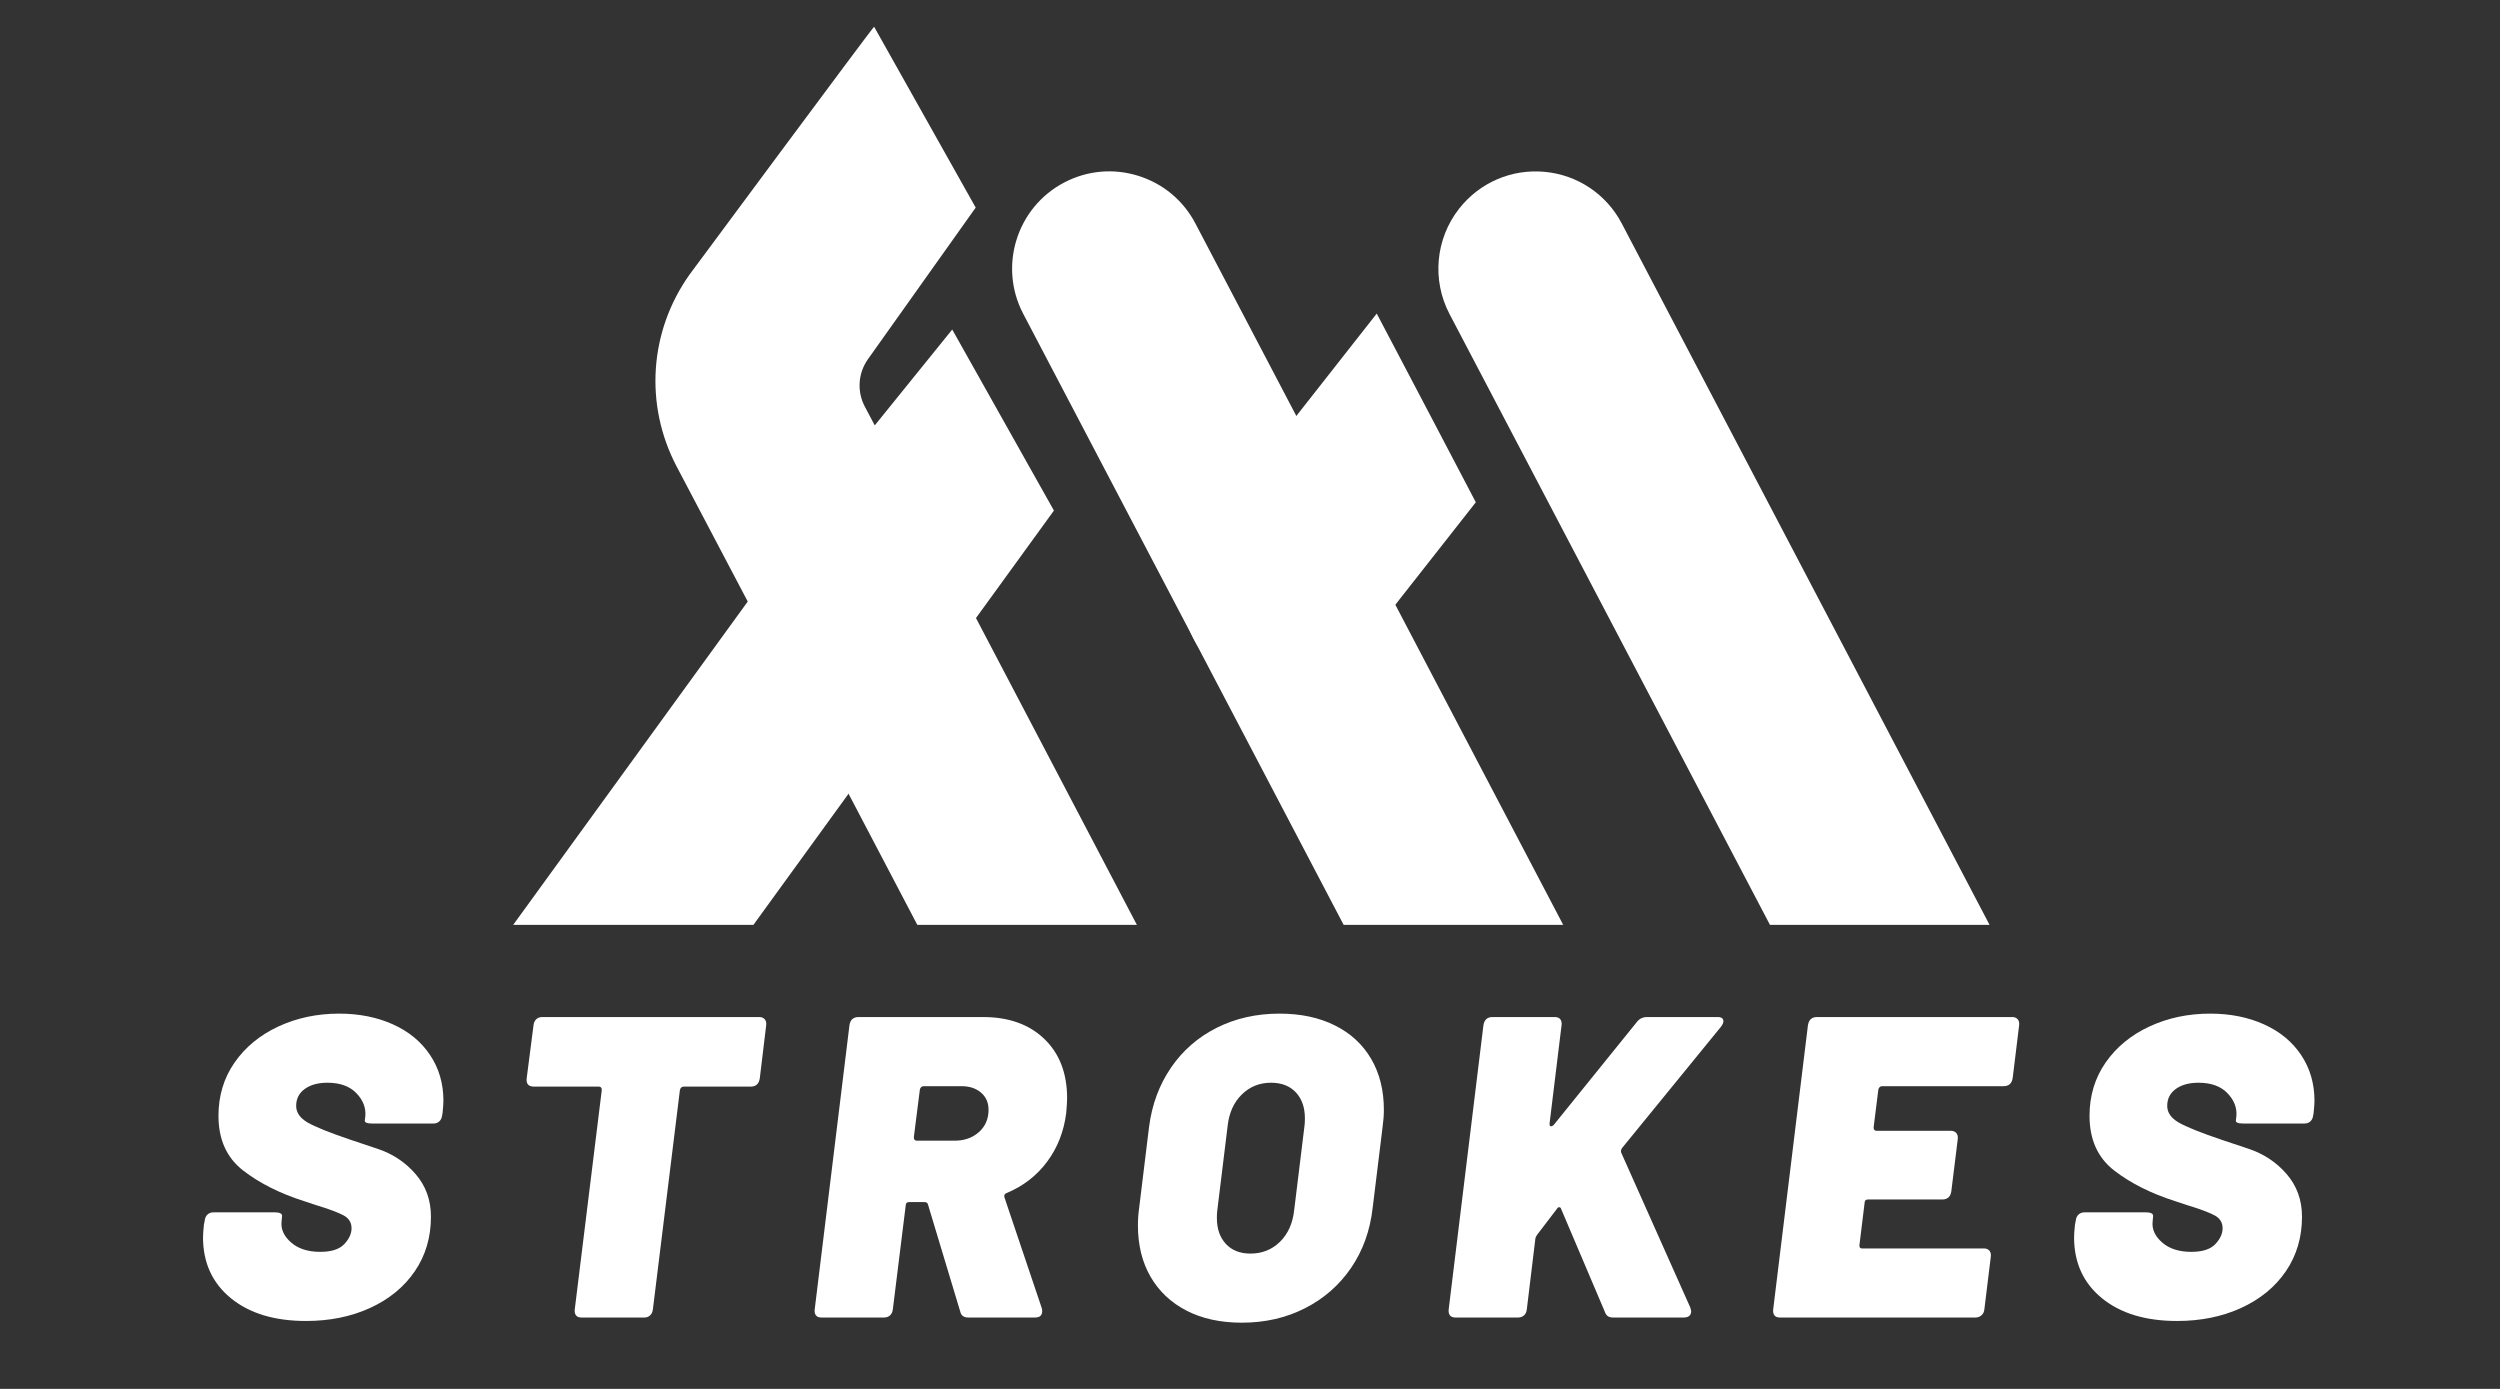
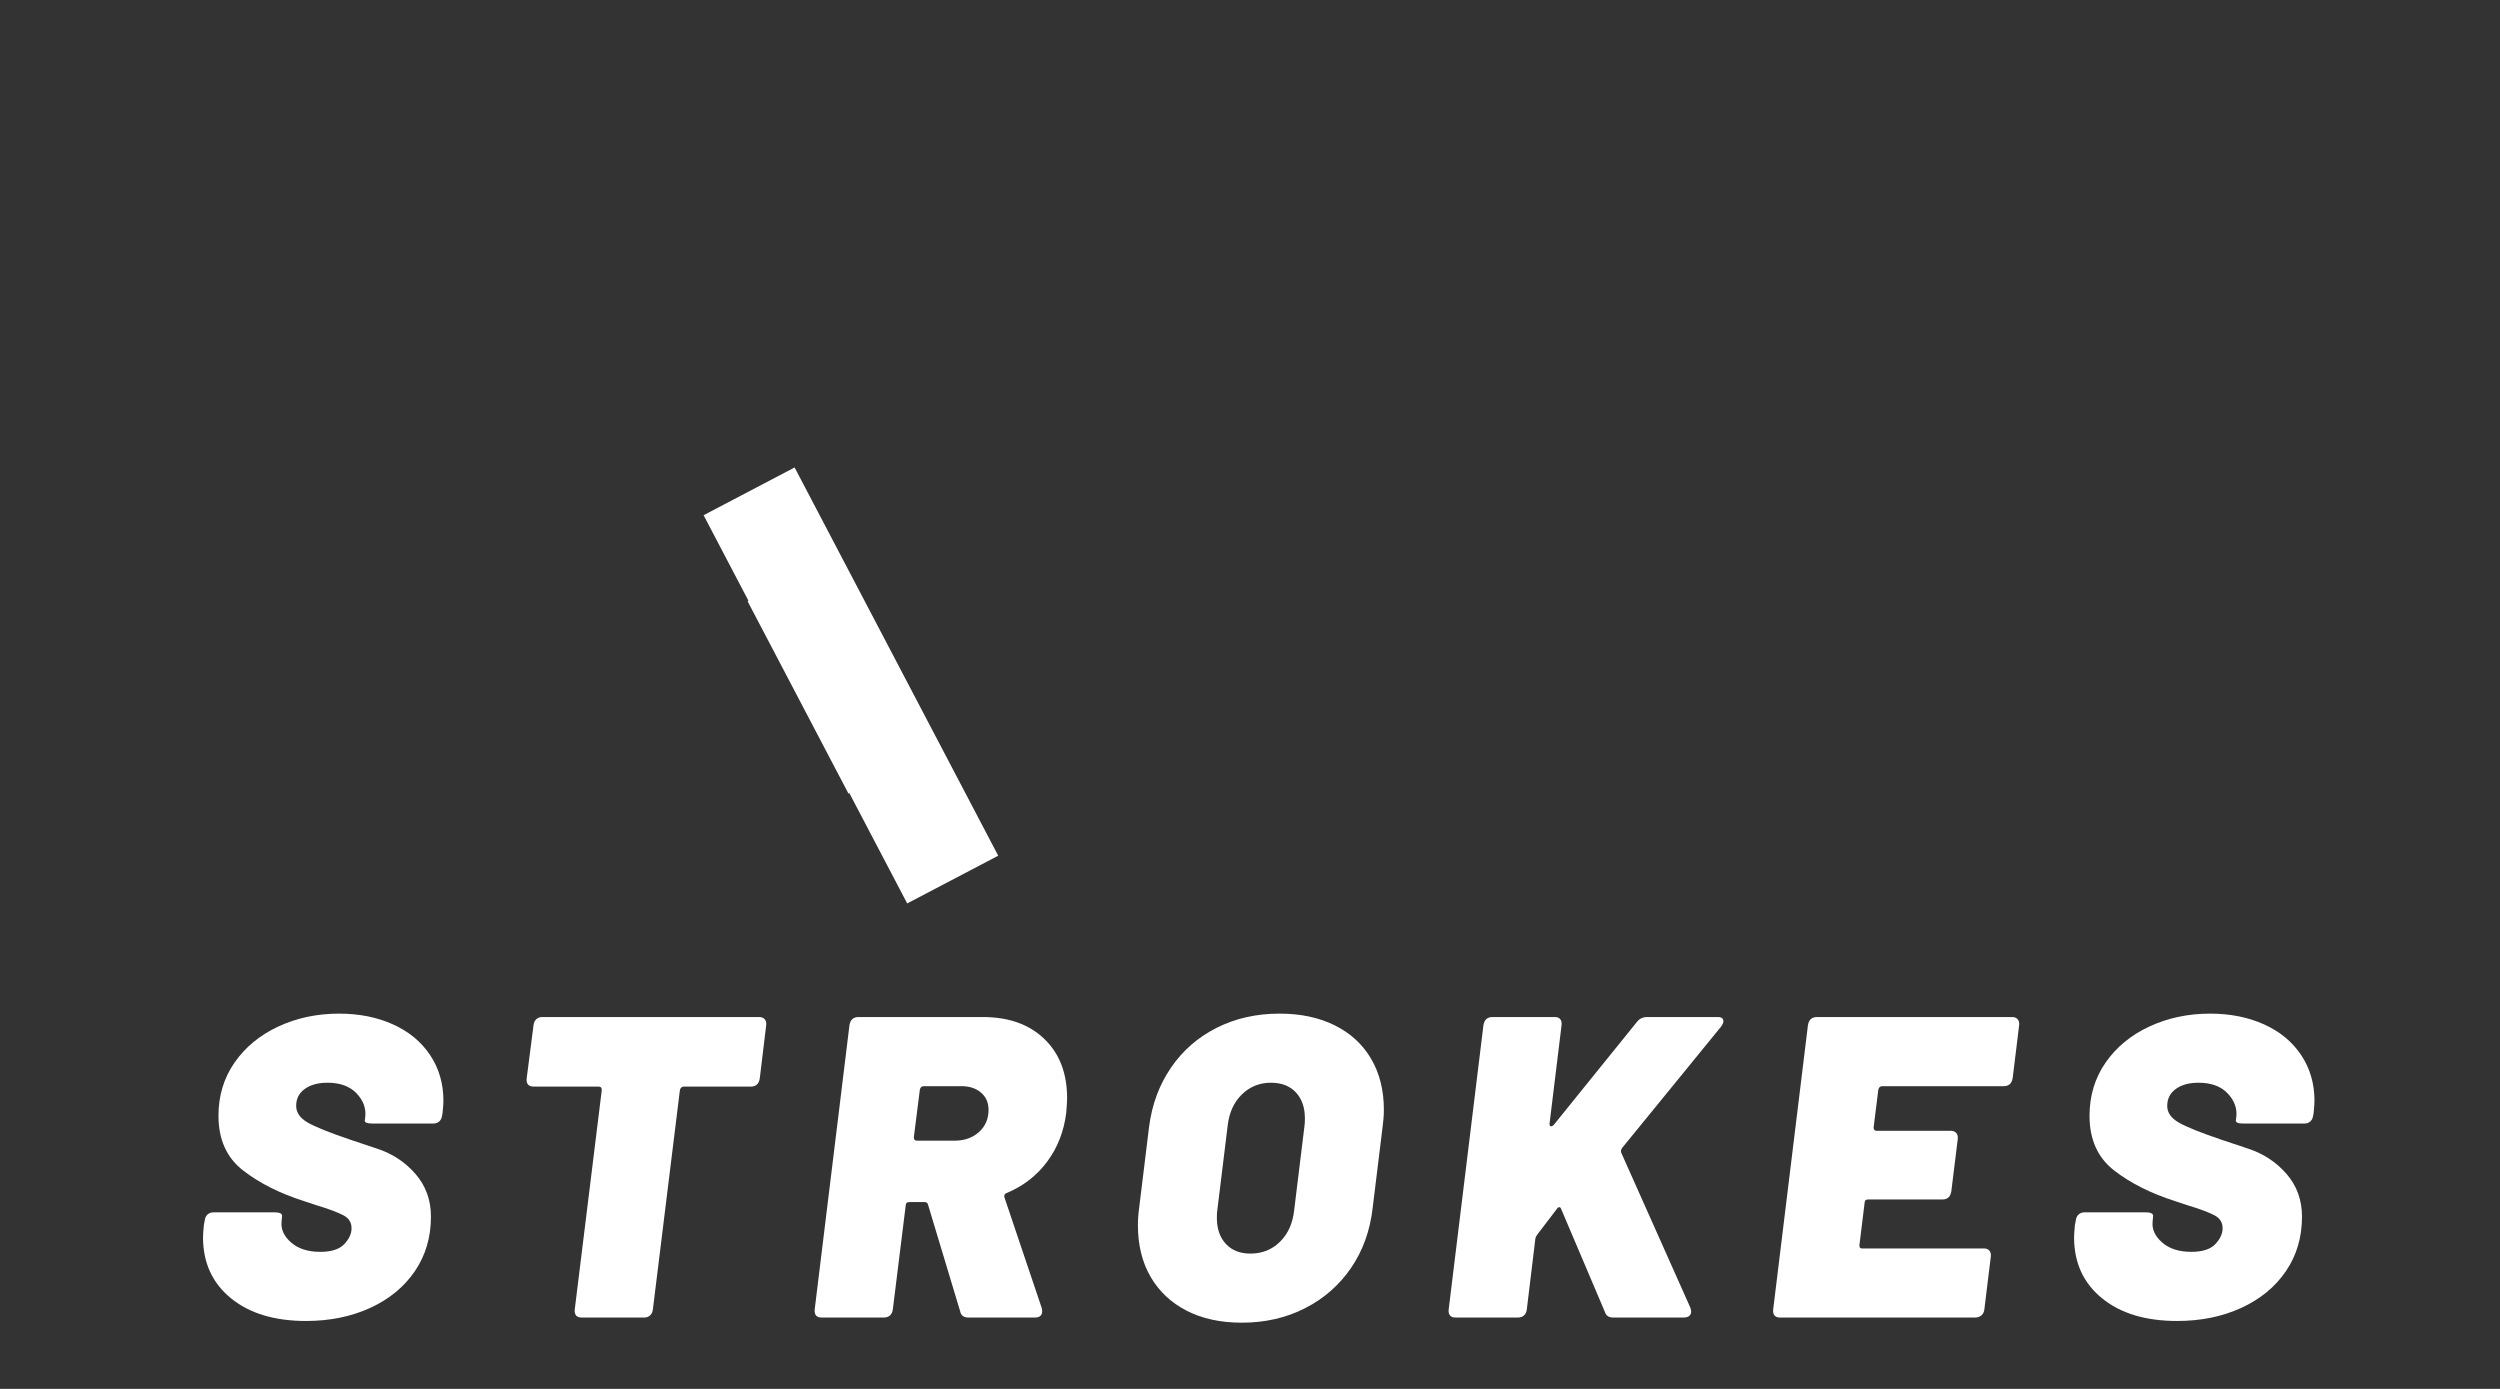
<svg xmlns="http://www.w3.org/2000/svg" version="1.0" preserveAspectRatio="xMidYMid meet" height="1000" viewBox="0 0 1350 750" zoomAndPan="magnify" width="1800">
  <rect x="0" y="0" width="1350" height="750" fill="#333333" stroke="none" />
  <defs>
    <g />
    <clipPath id="654ed17805">
      <rect height="272" y="0" width="1180" x="0" />
    </clipPath>
    <clipPath id="f07a13b47b">
-       <path clip-rule="nonzero" d="M 264.047 306.598 L 471.492 306.598 L 471.492 499.414 L 264.047 499.414 Z M 264.047 306.598" />
-     </clipPath>
+       </clipPath>
    <clipPath id="eaa8fabae0">
      <path clip-rule="nonzero" d="M 471.379 410.461 L 359.062 565.301 C 349.227 578.867 333.32 586.973 316.531 586.973 C 305.422 586.973 294.781 583.508 285.742 576.957 C 274.395 568.723 266.93 556.562 264.719 542.719 C 262.523 528.875 265.836 514.996 274.07 503.637 L 416.949 306.68 Z M 471.379 410.461" />
    </clipPath>
    <clipPath id="bb964a4a4b">
      <path clip-rule="nonzero" d="M 471.379 410.461 L 359.062 565.301 C 349.227 578.867 333.32 586.973 316.531 586.973 C 305.422 586.973 294.781 583.508 285.742 576.957 C 274.395 568.723 266.93 556.562 264.719 542.719 C 262.523 528.875 265.836 514.996 274.07 503.637 L 416.949 306.68 Z M 471.379 410.461" />
    </clipPath>
    <clipPath id="8784f6d354">
      <path clip-rule="nonzero" d="M 546 92.105 L 856 92.105 L 856 499.414 L 546 499.414 Z M 546 92.105" />
    </clipPath>
    <clipPath id="d056a433c9">
-       <path clip-rule="nonzero" d="M 849.715 510.074 L 645.52 120.68 C 639.004 108.254 628.051 99.117 614.656 94.938 C 601.266 90.762 587.059 92.051 574.645 98.566 C 549.004 112.008 539.09 143.809 552.531 169.438 L 756.727 558.836 C 765.828 576.18 783.664 586.961 803.254 586.961 C 811.676 586.961 820.098 584.875 827.602 580.949 C 840.027 574.434 849.164 563.477 853.344 550.086 C 857.523 536.695 856.23 522.488 849.715 510.062" />
-     </clipPath>
+       </clipPath>
    <clipPath id="656d64b085">
      <path clip-rule="nonzero" d="M 849.715 510.074 L 645.52 120.68 C 639.004 108.254 628.051 99.117 614.656 94.938 C 601.266 90.762 587.059 92.051 574.645 98.566 C 549.004 112.008 539.09 143.809 552.531 169.438 L 756.727 558.836 C 765.828 576.18 783.664 586.961 803.254 586.961 C 811.676 586.961 820.098 584.875 827.602 580.949 C 840.027 574.434 849.164 563.477 853.344 550.086 C 857.523 536.695 856.23 522.488 849.715 510.062" />
    </clipPath>
    <clipPath id="eae0ef5beb">
      <path clip-rule="nonzero" d="M 638.648 169.188 L 797 169.188 L 797 373.465 L 638.648 373.465 Z M 638.648 169.188" />
    </clipPath>
    <clipPath id="5fb2b358d8">
      <path clip-rule="nonzero" d="M 796.941 271.227 L 732.496 353.27 C 714.609 376.035 681.551 380.016 658.785 362.129 C 647.754 353.469 640.762 341.031 639.082 327.113 C 637.41 313.191 641.25 299.449 649.922 288.418 L 743.438 169.324 L 773.273 226.078 Z M 796.941 271.227" />
    </clipPath>
    <clipPath id="bbe63bd54d">
-       <path clip-rule="nonzero" d="M 796.941 271.227 L 732.496 353.27 C 714.609 376.035 681.551 380.016 658.785 362.129 C 647.754 353.469 640.762 341.031 639.082 327.113 C 637.41 313.191 641.25 299.449 649.922 288.418 L 743.438 169.324 L 773.273 226.078 Z M 796.941 271.227" />
-     </clipPath>
+       </clipPath>
    <clipPath id="2bd8783bf8">
      <path clip-rule="nonzero" d="M 776.605 92.105 L 1086 92.105 L 1086 499.414 L 776.605 499.414 Z M 776.605 92.105" />
    </clipPath>
    <clipPath id="2ff2ef6746">
      <path clip-rule="nonzero" d="M 1057.832 580.961 C 1050.324 584.891 1041.906 586.973 1033.484 586.973 C 1013.879 586.973 996.059 576.191 986.957 558.848 L 782.758 169.602 C 773.121 151.254 775.152 128.938 787.965 112.633 C 799.016 98.566 816.23 91.148 834.043 92.781 C 851.848 94.41 867.438 104.84 875.75 120.68 L 1079.945 510.074 C 1093.387 535.719 1083.473 567.508 1057.832 580.961" />
    </clipPath>
    <clipPath id="8c9efb3b46">
      <path clip-rule="nonzero" d="M 1057.832 580.961 C 1050.324 584.891 1041.906 586.973 1033.484 586.973 C 1013.879 586.973 996.059 576.191 986.957 558.848 L 782.758 169.602 C 773.121 151.254 775.152 128.938 787.965 112.633 C 799.016 98.566 816.23 91.148 834.043 92.781 C 851.848 94.41 867.438 104.84 875.75 120.68 L 1079.945 510.074 C 1093.387 535.719 1083.473 567.508 1057.832 580.961" />
    </clipPath>
    <clipPath id="a50fda9535">
      <path clip-rule="nonzero" d="M 403.754 306.598 L 471.492 306.598 L 471.492 428.719 L 403.754 428.719 Z M 403.754 306.598" />
    </clipPath>
    <clipPath id="da74b07bba">
      <path clip-rule="nonzero" d="M 471.379 410.461 L 458.211 428.609 L 403.781 324.828 L 416.949 306.68 Z M 471.379 410.461" />
    </clipPath>
    <clipPath id="c581e181db">
      <path clip-rule="nonzero" d="M 471.379 410.461 L 458.211 428.609 L 403.781 324.828 L 416.949 306.68 Z M 471.379 410.461" />
    </clipPath>
    <clipPath id="a022a3c017">
      <path clip-rule="nonzero" d="M 353.242 14.43 L 625.805 14.43 L 625.805 499.414 L 353.242 499.414 Z M 353.242 14.43" />
    </clipPath>
    <clipPath id="91bce011ac">
      <path clip-rule="nonzero" d="M 623.117 550.102 C 618.938 563.492 609.797 574.445 597.387 580.961 C 589.895 584.891 581.473 586.973 573.039 586.973 C 553.434 586.973 535.613 576.191 526.516 558.848 L 458.211 428.609 L 471.379 410.461 L 416.949 306.68 L 403.781 324.828 L 365.375 251.883 C 347.906 218.602 350.594 178.875 372.379 148.23 C 372.379 148.23 470.988 15.09 472.02 14.438 L 526.875 112.094 L 468.73 193.902 C 463.336 201.492 462.672 211.332 467 219.578 L 472.367 229.707 L 514.203 177.945 L 569.121 275.703 L 527.027 333.738 L 619.5 510.074 C 626.016 522.5 627.297 536.707 623.117 550.102" />
    </clipPath>
    <clipPath id="c6861ab56c">
      <path clip-rule="nonzero" d="M 623.117 550.102 C 618.938 563.492 609.797 574.445 597.387 580.961 C 589.895 584.891 581.473 586.973 573.039 586.973 C 553.434 586.973 535.613 576.191 526.516 558.848 L 458.211 428.609 L 471.379 410.461 L 416.949 306.68 L 403.781 324.828 L 365.375 251.883 C 347.906 218.602 350.594 178.875 372.379 148.23 C 372.379 148.23 470.988 15.09 472.02 14.438 L 526.875 112.094 L 468.73 193.902 C 463.336 201.492 462.672 211.332 467 219.578 L 472.367 229.707 L 514.203 177.945 L 569.121 275.703 L 527.027 333.738 L 619.5 510.074 C 626.016 522.5 627.297 536.707 623.117 550.102" />
    </clipPath>
    <clipPath id="280726b084">
      <path clip-rule="nonzero" d="M 379.852 252.406 L 539.23 252.406 L 539.23 487.945 L 379.852 487.945 Z M 379.852 252.406" />
    </clipPath>
    <clipPath id="373cc292f3">
      <path clip-rule="nonzero" d="M 379.941 278.211 L 429.09 252.434 L 539.039 462.078 L 489.887 487.855 Z M 379.941 278.211" />
    </clipPath>
    <clipPath id="a5c6a0bab9">
      <path clip-rule="nonzero" d="M 379.941 278.211 L 429.09 252.434 L 539.039 462.078 L 489.887 487.855 Z M 379.941 278.211" />
    </clipPath>
  </defs>
  <g transform="matrix(1, 0, 0, 1, 101, 478)">
    <g clip-path="url(#654ed17805)">
      <g fill-opacity="1" fill="#ffffff">
        <g transform="translate(1.679, 233.469)">
          <g>
            <path d="M 62.578 1.859 C 45.586 1.859 32.066 -2.234 22.016 -10.422 C 11.973 -18.617 6.953 -29.594 6.953 -43.344 C 6.953 -44.738 7.109 -46.977 7.422 -50.062 L 7.875 -52.391 C 8.031 -53.773 8.531 -54.852 9.375 -55.625 C 10.227 -56.406 11.273 -56.797 12.516 -56.797 L 45.656 -56.797 C 48.594 -56.797 49.91 -56.02 49.609 -54.469 L 49.375 -51.922 C 48.906 -47.742 50.602 -43.957 54.469 -40.562 C 58.332 -37.164 63.586 -35.469 70.234 -35.469 C 76.266 -35.469 80.594 -36.859 83.219 -39.641 C 85.844 -42.422 87.156 -45.281 87.156 -48.219 C 87.156 -51.301 85.723 -53.613 82.859 -55.156 C 80.004 -56.707 75.023 -58.566 67.922 -60.734 L 61.656 -62.812 C 48.52 -66.988 37.508 -72.516 28.625 -79.391 C 19.738 -86.266 15.297 -96.113 15.297 -108.938 C 15.297 -119.758 18.191 -129.344 23.984 -137.688 C 29.785 -146.031 37.664 -152.52 47.625 -157.156 C 57.594 -161.789 68.531 -164.109 80.438 -164.109 C 91.25 -164.109 100.941 -162.176 109.516 -158.312 C 118.098 -154.445 124.785 -148.922 129.578 -141.734 C 134.367 -134.555 136.766 -126.332 136.766 -117.062 C 136.766 -115.664 136.609 -113.422 136.297 -110.328 L 136.062 -109.172 C 135.906 -107.785 135.398 -106.703 134.547 -105.922 C 133.703 -105.148 132.66 -104.766 131.422 -104.766 L 98.281 -104.766 C 95.344 -104.766 94.031 -105.383 94.344 -106.625 L 94.578 -108.484 C 95.035 -113.117 93.445 -117.328 89.812 -121.109 C 86.188 -124.898 80.973 -126.797 74.172 -126.797 C 69.078 -126.797 64.984 -125.676 61.891 -123.438 C 58.797 -121.195 57.25 -118.145 57.25 -114.281 C 57.25 -110.719 59.297 -107.738 63.391 -105.344 C 67.492 -102.957 75.258 -99.832 86.688 -95.969 C 87.926 -95.5 92.676 -93.91 100.938 -91.203 C 109.207 -88.504 116.125 -83.945 121.688 -77.531 C 127.25 -71.125 130.031 -63.438 130.031 -54.469 C 130.031 -43.344 127.133 -33.531 121.344 -25.031 C 115.551 -16.531 107.516 -9.922 97.234 -5.203 C 86.961 -0.492 75.41 1.859 62.578 1.859 Z M 62.578 1.859" />
          </g>
        </g>
      </g>
      <g fill-opacity="1" fill="#ffffff">
        <g transform="translate(168.104, 233.469)">
          <g>
            <path d="M 140.938 -162.266 C 142.164 -162.266 143.129 -161.875 143.828 -161.094 C 144.523 -160.32 144.797 -159.242 144.641 -157.859 L 141.172 -129.109 C 140.703 -126.172 139.078 -124.703 136.297 -124.703 L 100.141 -124.703 C 99.055 -124.703 98.359 -124.086 98.047 -122.859 L 83.453 -4.406 C 83.297 -3.008 82.789 -1.926 81.938 -1.156 C 81.094 -0.383 80.051 0 78.812 0 L 44.969 0 C 43.57 0 42.566 -0.383 41.953 -1.156 C 41.336 -1.926 41.109 -3.008 41.266 -4.406 L 55.859 -122.859 C 55.859 -124.086 55.316 -124.703 54.234 -124.703 L 19.234 -124.703 C 16.297 -124.703 14.984 -126.172 15.297 -129.109 L 19 -157.859 C 19.156 -159.242 19.656 -160.32 20.5 -161.094 C 21.352 -161.875 22.398 -162.266 23.641 -162.266 Z M 140.938 -162.266" />
          </g>
        </g>
      </g>
      <g fill-opacity="1" fill="#ffffff">
        <g transform="translate(334.065, 233.469)">
          <g>
            <path d="M 87.844 0 C 85.375 0 83.91 -1.082 83.453 -3.25 L 66.062 -60.969 C 65.906 -61.895 65.207 -62.359 63.969 -62.359 L 56.094 -62.359 C 54.707 -62.359 54.016 -61.738 54.016 -60.5 L 47.062 -4.406 C 46.906 -3.008 46.398 -1.926 45.547 -1.156 C 44.691 -0.383 43.57 0 42.188 0 L 8.578 0 C 7.18 0 6.176 -0.383 5.562 -1.156 C 4.945 -1.926 4.719 -3.008 4.875 -4.406 L 23.641 -157.859 C 24.109 -160.797 25.734 -162.266 28.516 -162.266 L 95.734 -162.266 C 109.641 -162.266 120.688 -158.32 128.875 -150.438 C 137.07 -142.551 141.172 -131.891 141.172 -118.453 C 141.172 -116.898 141.016 -114.27 140.703 -110.562 C 139.461 -100.52 136.02 -91.711 130.375 -84.141 C 124.738 -76.566 117.441 -70.926 108.484 -67.219 C 107.398 -66.758 107.016 -65.988 107.328 -64.906 L 127.484 -5.094 C 127.641 -4.633 127.719 -4.098 127.719 -3.484 C 127.719 -1.16 126.406 0 123.781 0 Z M 63.75 -124.938 C 62.664 -124.938 61.969 -124.316 61.656 -123.078 L 58.406 -97.359 C 58.406 -96.117 58.945 -95.5 60.031 -95.5 L 80.438 -95.5 C 85.688 -95.5 90.051 -97.039 93.531 -100.125 C 97.008 -103.219 98.75 -107.238 98.75 -112.188 C 98.75 -116.051 97.395 -119.141 94.688 -121.453 C 91.977 -123.773 88.461 -124.938 84.141 -124.938 Z M 63.75 -124.938" />
          </g>
        </g>
      </g>
      <g fill-opacity="1" fill="#ffffff">
        <g transform="translate(504.661, 233.469)">
          <g>
            <path d="M 64.906 2.781 C 53.469 2.781 43.535 0.617 35.109 -3.703 C 26.691 -8.035 20.203 -14.141 15.641 -22.016 C 11.086 -29.898 8.812 -39.176 8.812 -49.844 C 8.812 -52.926 9.039 -56.094 9.5 -59.344 L 14.828 -102.922 C 16.379 -114.973 20.32 -125.633 26.656 -134.906 C 32.988 -144.176 41.219 -151.359 51.344 -156.453 C 61.469 -161.555 72.785 -164.109 85.297 -164.109 C 96.734 -164.109 106.703 -161.984 115.203 -157.734 C 123.703 -153.484 130.227 -147.457 134.781 -139.656 C 139.344 -131.852 141.625 -122.695 141.625 -112.188 C 141.625 -109.25 141.395 -106.16 140.938 -102.922 L 135.594 -59.344 C 134.207 -46.977 130.305 -36.117 123.891 -26.766 C 117.484 -17.422 109.176 -10.16 98.969 -4.984 C 88.77 0.191 77.414 2.781 64.906 2.781 Z M 69.547 -34.531 C 75.879 -34.531 81.207 -36.656 85.531 -40.906 C 89.852 -45.156 92.406 -50.836 93.188 -57.953 L 98.75 -103.375 C 98.906 -104.301 98.984 -105.691 98.984 -107.547 C 98.984 -113.422 97.359 -118.098 94.109 -121.578 C 90.859 -125.055 86.379 -126.797 80.672 -126.797 C 74.484 -126.797 69.223 -124.672 64.891 -120.422 C 60.566 -116.172 58.02 -110.488 57.25 -103.375 L 51.688 -57.953 C 51.531 -57.023 51.453 -55.633 51.453 -53.781 C 51.453 -47.906 53.07 -43.227 56.312 -39.75 C 59.562 -36.27 63.973 -34.531 69.547 -34.531 Z M 69.547 -34.531" />
          </g>
        </g>
      </g>
      <g fill-opacity="1" fill="#ffffff">
        <g transform="translate(676.416, 233.469)">
          <g>
            <path d="M 8.578 0 C 7.18 0 6.176 -0.383 5.562 -1.156 C 4.945 -1.926 4.719 -3.008 4.875 -4.406 L 23.641 -157.859 C 24.109 -160.797 25.734 -162.266 28.516 -162.266 L 62.125 -162.266 C 63.508 -162.266 64.508 -161.875 65.125 -161.094 C 65.75 -160.32 65.984 -159.242 65.828 -157.859 L 59.344 -104.766 L 59.344 -104.547 C 59.344 -103.766 59.57 -103.336 60.031 -103.266 C 60.5 -103.191 61.039 -103.461 61.656 -104.078 L 106.391 -159.469 C 107.785 -161.332 109.641 -162.266 111.953 -162.266 L 150.203 -162.266 C 152.211 -162.266 153.219 -161.488 153.219 -159.938 C 153.219 -159.164 152.754 -158.16 151.828 -156.922 L 98.516 -91.562 C 97.898 -90.633 97.742 -89.785 98.047 -89.016 L 135.375 -5.328 L 135.828 -3.484 C 135.828 -1.16 134.438 0 131.656 0 L 93.641 0 C 91.328 0 89.859 -1.004 89.234 -3.016 L 65.594 -58.641 C 65.438 -59.266 65.086 -59.578 64.547 -59.578 C 64.016 -59.578 63.594 -59.266 63.281 -58.641 L 52.844 -44.969 C 52.227 -44.195 51.844 -43.426 51.688 -42.656 L 47.062 -4.406 C 46.906 -3.008 46.398 -1.926 45.547 -1.156 C 44.691 -0.383 43.57 0 42.188 0 Z M 8.578 0" />
          </g>
        </g>
      </g>
      <g fill-opacity="1" fill="#ffffff">
        <g transform="translate(851.648, 233.469)">
          <g>
            <path d="M 134.203 -129.344 C 133.742 -126.406 132.125 -124.938 129.344 -124.938 L 63.75 -124.938 C 62.664 -124.938 61.969 -124.316 61.656 -123.078 L 59.109 -102.688 C 59.109 -101.445 59.648 -100.828 60.734 -100.828 L 100.828 -100.828 C 102.066 -100.828 103.031 -100.441 103.719 -99.672 C 104.414 -98.898 104.691 -97.816 104.547 -96.422 L 101.062 -68.141 C 100.602 -65.211 98.984 -63.75 96.203 -63.75 L 56.094 -63.75 C 54.852 -63.75 54.234 -63.129 54.234 -61.891 L 51.453 -39.172 L 51.453 -38.703 C 51.453 -37.773 51.914 -37.312 52.844 -37.312 L 118.688 -37.312 C 119.914 -37.312 120.879 -36.926 121.578 -36.156 C 122.273 -35.383 122.547 -34.305 122.391 -32.922 L 118.906 -4.406 C 118.758 -3.008 118.223 -1.926 117.297 -1.156 C 116.367 -0.383 115.285 0 114.047 0 L 8.578 0 C 7.18 0 6.176 -0.383 5.562 -1.156 C 4.945 -1.926 4.719 -3.008 4.875 -4.406 L 23.641 -157.859 C 24.109 -160.797 25.734 -162.266 28.516 -162.266 L 133.984 -162.266 C 135.211 -162.266 136.176 -161.875 136.875 -161.094 C 137.57 -160.32 137.844 -159.242 137.688 -157.859 Z M 134.203 -129.344" />
          </g>
        </g>
      </g>
      <g fill-opacity="1" fill="#ffffff">
        <g transform="translate(1012.047, 233.469)">
          <g>
            <path d="M 62.578 1.859 C 45.586 1.859 32.066 -2.234 22.016 -10.422 C 11.973 -18.617 6.953 -29.594 6.953 -43.344 C 6.953 -44.738 7.109 -46.977 7.422 -50.062 L 7.875 -52.391 C 8.031 -53.773 8.531 -54.852 9.375 -55.625 C 10.227 -56.406 11.273 -56.797 12.516 -56.797 L 45.656 -56.797 C 48.594 -56.797 49.91 -56.02 49.609 -54.469 L 49.375 -51.922 C 48.906 -47.742 50.602 -43.957 54.469 -40.562 C 58.332 -37.164 63.586 -35.469 70.234 -35.469 C 76.266 -35.469 80.594 -36.859 83.219 -39.641 C 85.844 -42.422 87.156 -45.281 87.156 -48.219 C 87.156 -51.301 85.723 -53.613 82.859 -55.156 C 80.004 -56.707 75.023 -58.566 67.922 -60.734 L 61.656 -62.812 C 48.52 -66.988 37.508 -72.516 28.625 -79.391 C 19.738 -86.266 15.297 -96.113 15.297 -108.938 C 15.297 -119.758 18.191 -129.344 23.984 -137.688 C 29.785 -146.031 37.664 -152.52 47.625 -157.156 C 57.594 -161.789 68.531 -164.109 80.438 -164.109 C 91.25 -164.109 100.941 -162.176 109.516 -158.312 C 118.098 -154.445 124.785 -148.922 129.578 -141.734 C 134.367 -134.555 136.766 -126.332 136.766 -117.062 C 136.766 -115.664 136.609 -113.422 136.297 -110.328 L 136.062 -109.172 C 135.906 -107.785 135.398 -106.703 134.547 -105.922 C 133.703 -105.148 132.66 -104.766 131.422 -104.766 L 98.281 -104.766 C 95.344 -104.766 94.031 -105.383 94.344 -106.625 L 94.578 -108.484 C 95.035 -113.117 93.445 -117.328 89.812 -121.109 C 86.188 -124.898 80.973 -126.797 74.172 -126.797 C 69.078 -126.797 64.984 -125.676 61.891 -123.438 C 58.797 -121.195 57.25 -118.145 57.25 -114.281 C 57.25 -110.719 59.297 -107.738 63.391 -105.344 C 67.492 -102.957 75.258 -99.832 86.688 -95.969 C 87.926 -95.5 92.676 -93.91 100.938 -91.203 C 109.207 -88.504 116.125 -83.945 121.688 -77.531 C 127.25 -71.125 130.031 -63.438 130.031 -54.469 C 130.031 -43.344 127.133 -33.531 121.344 -25.031 C 115.551 -16.531 107.516 -9.922 97.234 -5.203 C 86.961 -0.492 75.41 1.859 62.578 1.859 Z M 62.578 1.859" />
          </g>
        </g>
      </g>
    </g>
  </g>
  <g clip-path="url(#f07a13b47b)">
    <g clip-path="url(#eaa8fabae0)">
      <g clip-path="url(#bb964a4a4b)">
        <path fill-rule="nonzero" fill-opacity="1" d="M -108.828 -124.895 L 1458.824 -124.895 L 1458.824 746.023 L -108.828 746.023 Z M -108.828 -124.895" fill="#ffffff" />
      </g>
    </g>
  </g>
  <g clip-path="url(#8784f6d354)">
    <g clip-path="url(#d056a433c9)">
      <g clip-path="url(#656d64b085)">
-         <path fill-rule="nonzero" fill-opacity="1" d="M -108.828 -124.895 L 1458.824 -124.895 L 1458.824 746.023 L -108.828 746.023 Z M -108.828 -124.895" fill="#ffffff" />
+         <path fill-rule="nonzero" fill-opacity="1" d="M -108.828 -124.895 L 1458.824 -124.895 L 1458.824 746.023 L -108.828 746.023 M -108.828 -124.895" fill="#ffffff" />
      </g>
    </g>
  </g>
  <g clip-path="url(#eae0ef5beb)">
    <g clip-path="url(#5fb2b358d8)">
      <g clip-path="url(#bbe63bd54d)">
        <path fill-rule="nonzero" fill-opacity="1" d="M -108.828 -124.895 L 1458.824 -124.895 L 1458.824 746.023 L -108.828 746.023 Z M -108.828 -124.895" fill="#ffffff" />
      </g>
    </g>
  </g>
  <g clip-path="url(#2bd8783bf8)">
    <g clip-path="url(#2ff2ef6746)">
      <g clip-path="url(#8c9efb3b46)">
-         <path fill-rule="nonzero" fill-opacity="1" d="M -108.828 -124.895 L 1458.824 -124.895 L 1458.824 746.023 L -108.828 746.023 Z M -108.828 -124.895" fill="#ffffff" />
-       </g>
+         </g>
    </g>
  </g>
  <g clip-path="url(#a50fda9535)">
    <g clip-path="url(#da74b07bba)">
      <g clip-path="url(#c581e181db)">
        <path fill-rule="nonzero" fill-opacity="1" d="M -108.828 -124.895 L 1458.824 -124.895 L 1458.824 746.023 L -108.828 746.023 Z M -108.828 -124.895" fill="#ffffff" />
      </g>
    </g>
  </g>
  <g clip-path="url(#a022a3c017)">
    <g clip-path="url(#91bce011ac)">
      <g clip-path="url(#c6861ab56c)">
-         <path fill-rule="nonzero" fill-opacity="1" d="M -108.828 -124.895 L 1458.824 -124.895 L 1458.824 746.023 L -108.828 746.023 Z M -108.828 -124.895" fill="#ffffff" />
-       </g>
+         </g>
    </g>
  </g>
  <g clip-path="url(#280726b084)">
    <g clip-path="url(#373cc292f3)">
      <g clip-path="url(#a5c6a0bab9)">
        <path fill-rule="nonzero" fill-opacity="1" d="M 379.941 278.211 L 429.09 252.434 L 539.047 462.09 L 489.895 487.867 Z M 379.941 278.211" fill="#ffffff" />
      </g>
    </g>
  </g>
</svg>